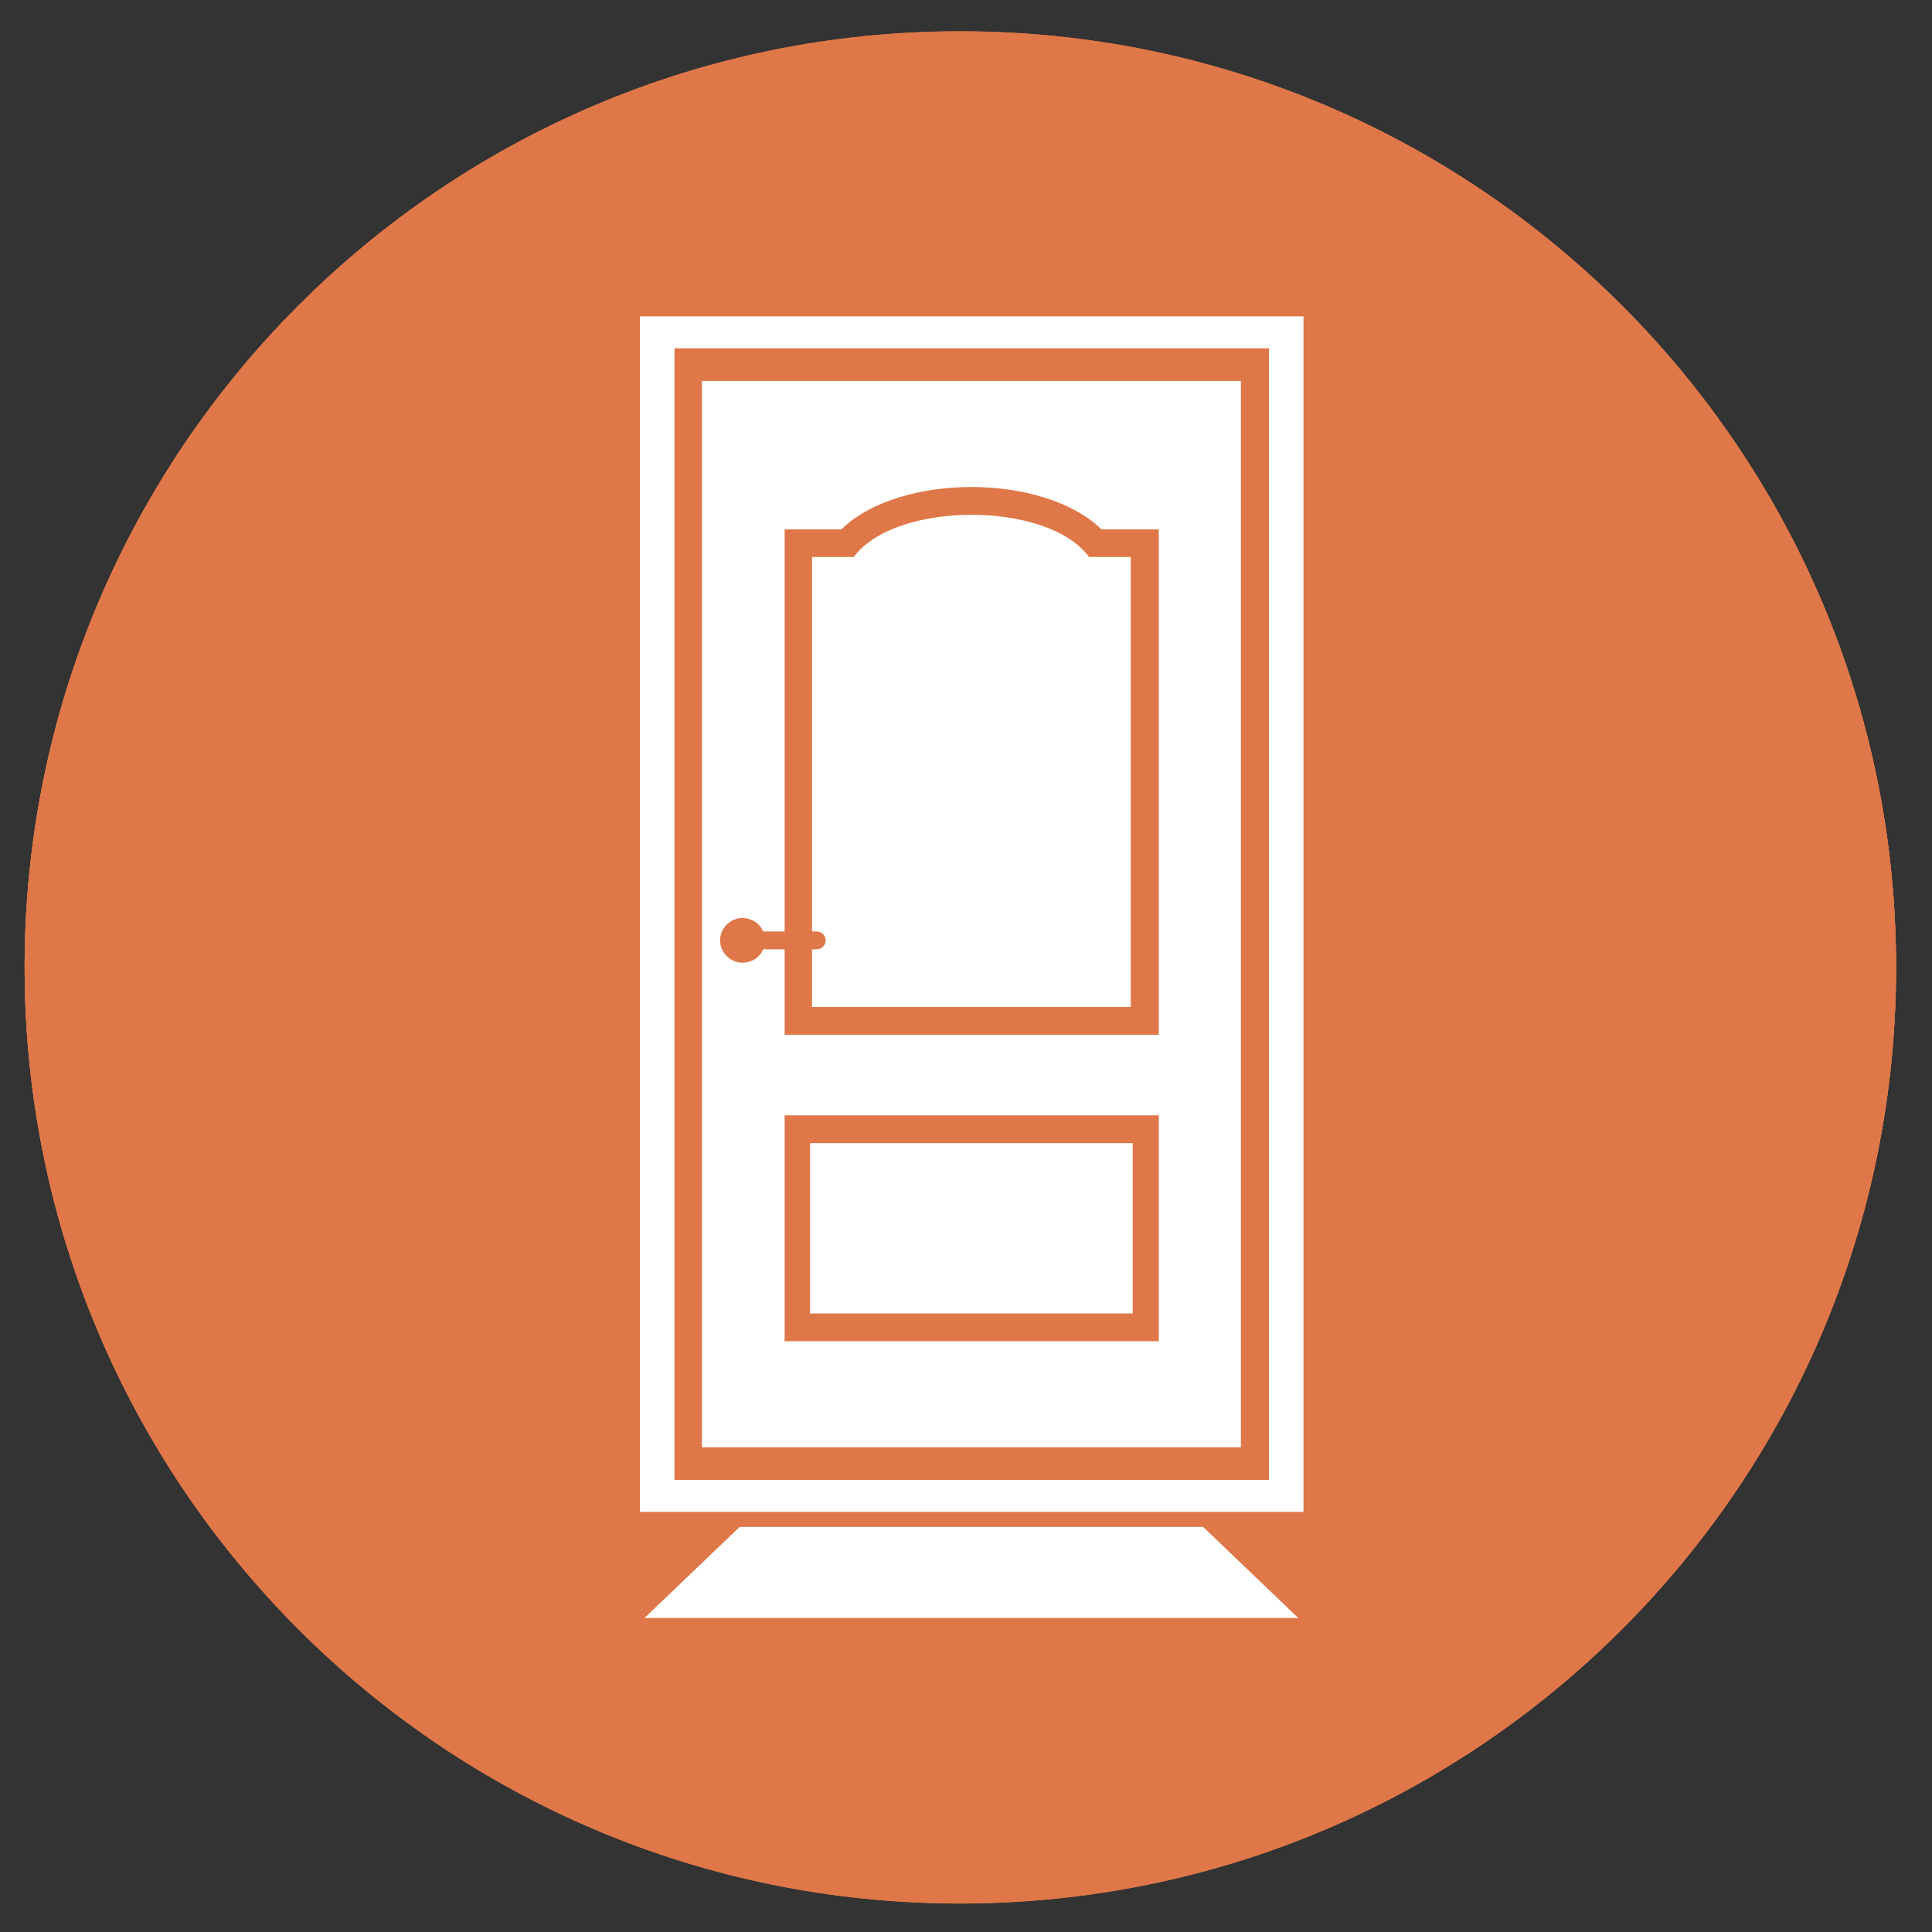
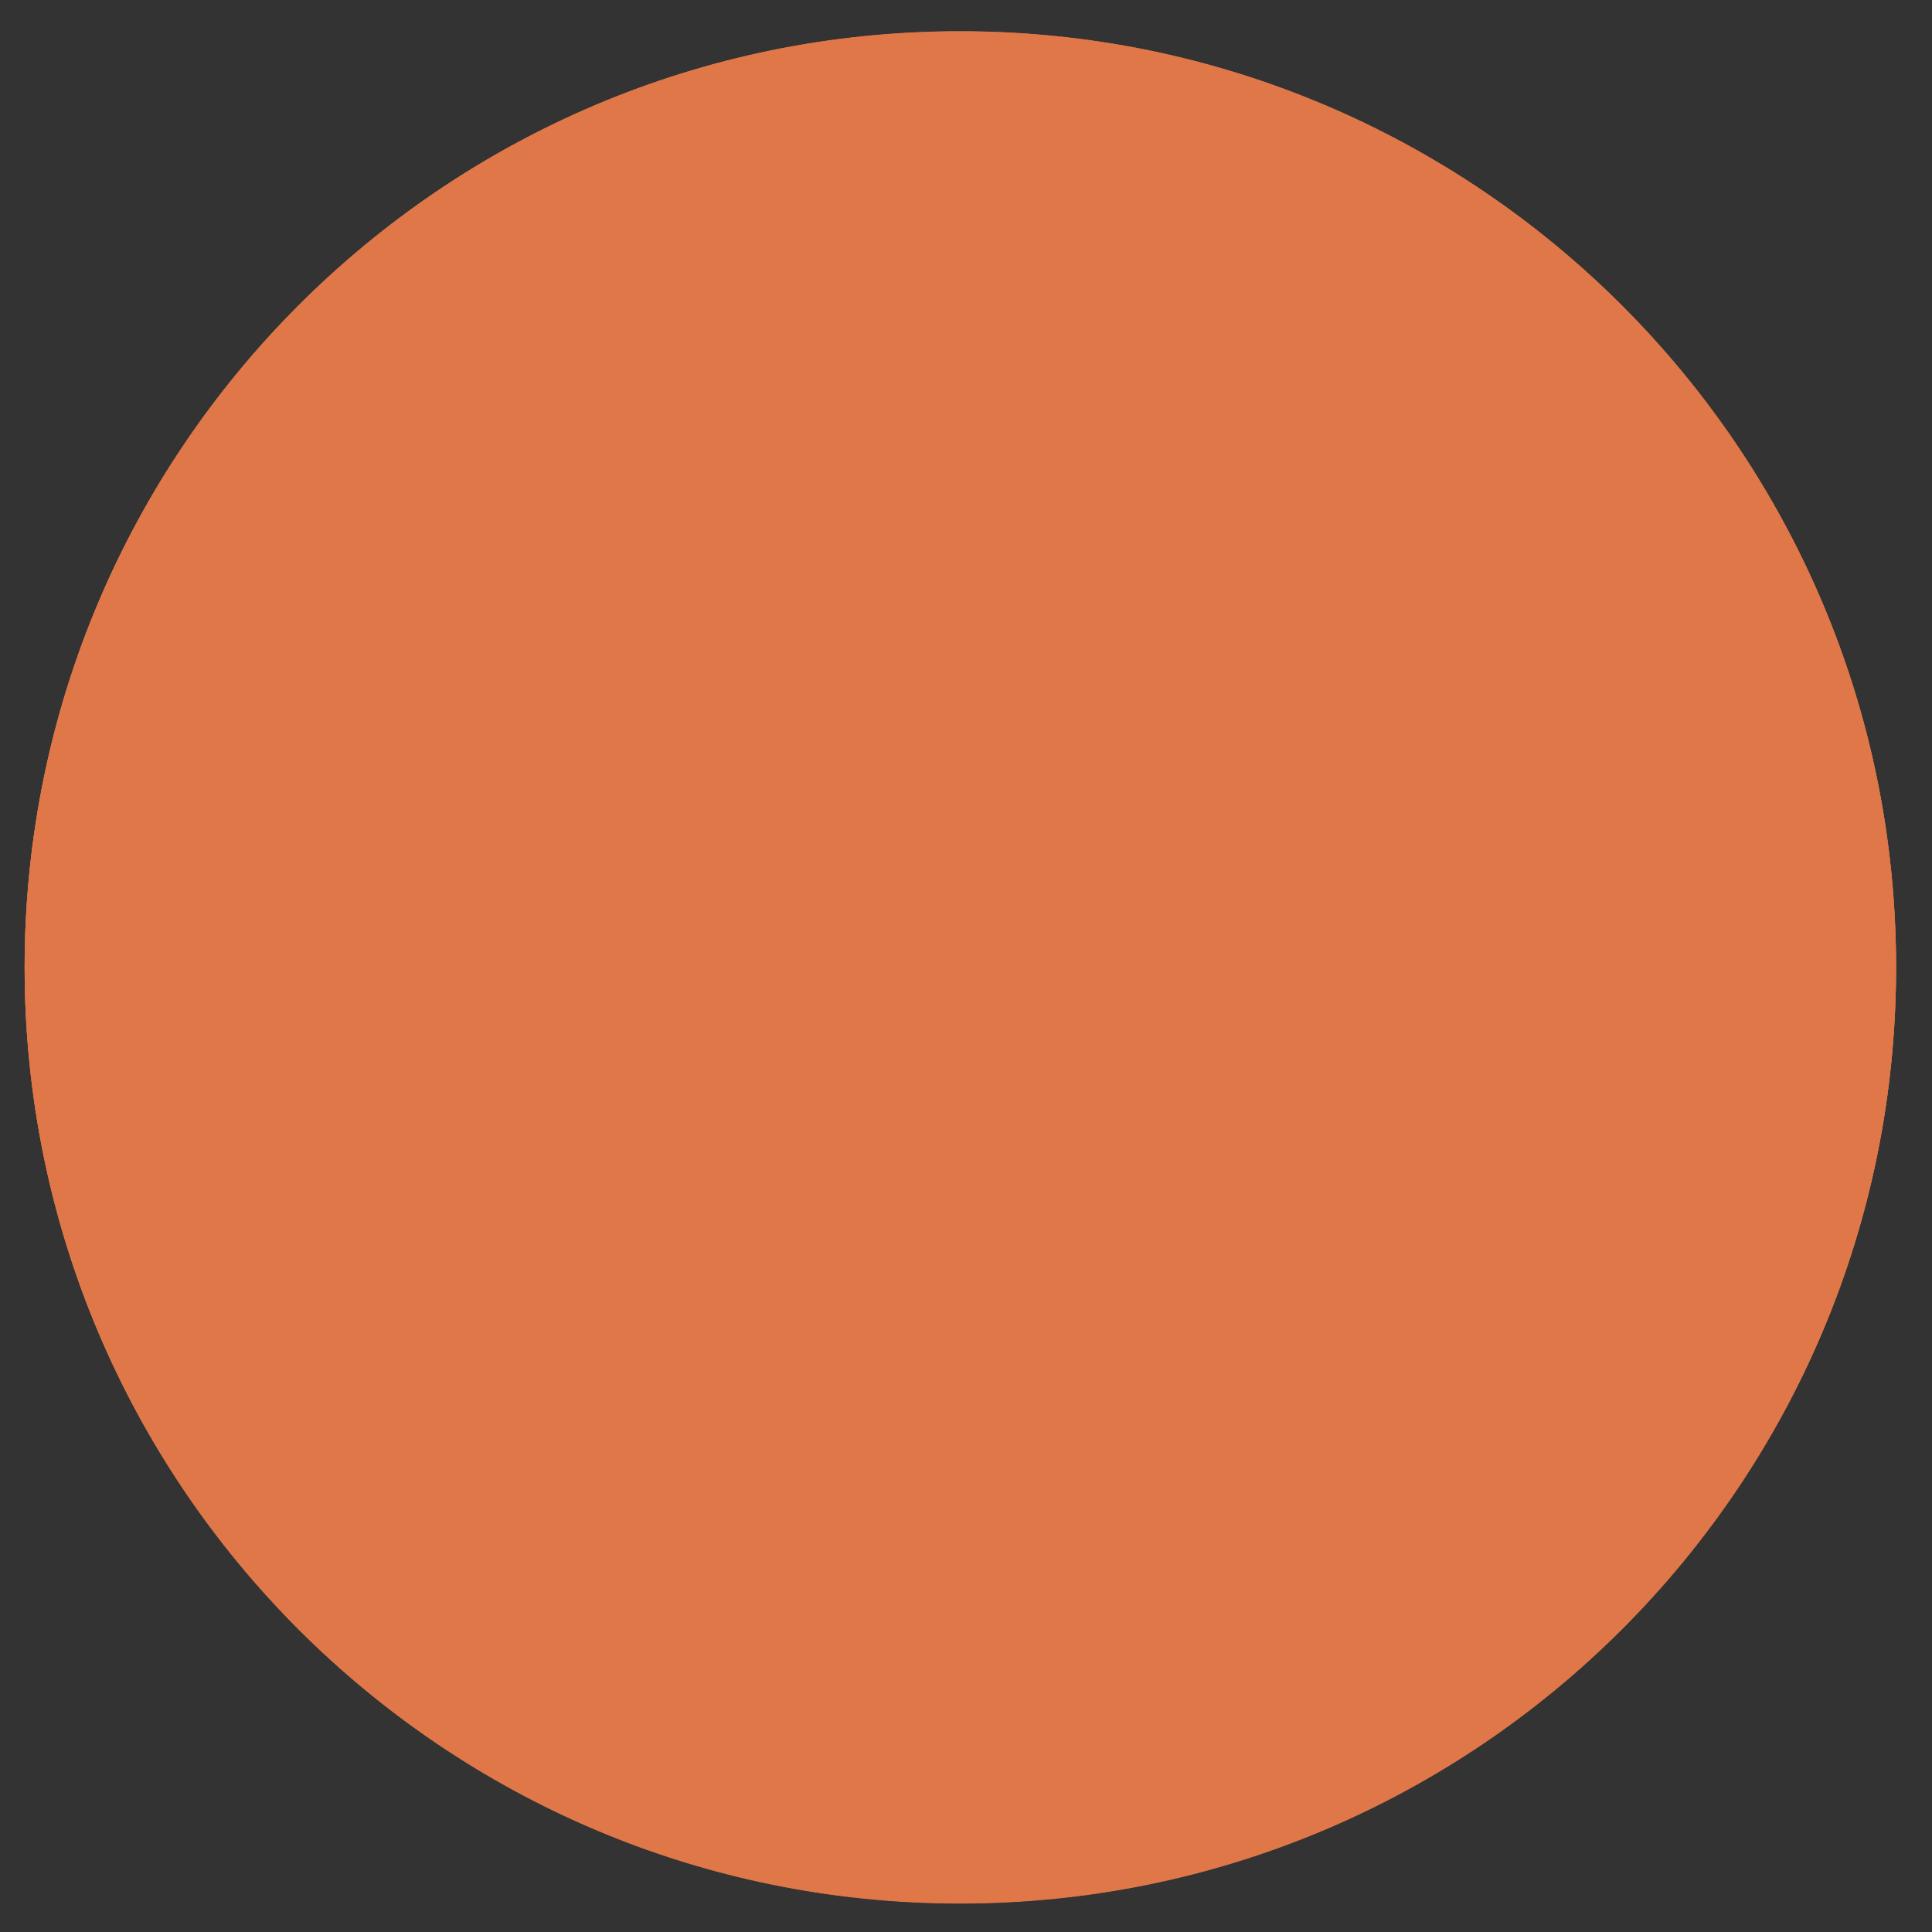
<svg xmlns="http://www.w3.org/2000/svg" xmlns:ns1="http://www.serif.com/" width="100%" height="100%" viewBox="0 0 300 300" version="1.1" xml:space="preserve" style="fill-rule:evenodd;clip-rule:evenodd;stroke-linejoin:round;stroke-miterlimit:2;">
  <rect x="0" y="0" width="300" height="300" fill="#333333" stroke="none" />
  <g id="_3" ns1:id="3" transform="matrix(2.429,0,0,2.429,-214.372,-214.372)">
    <g transform="matrix(-4.167,0,0,4.167,4645.57,-1312.73)">
      <path d="M1078.94,336.697C1071.01,336.697 1064.58,343.125 1064.58,351.055C1064.58,358.985 1071.01,365.413 1078.94,365.413C1086.87,365.413 1093.29,358.985 1093.29,351.055C1093.29,343.125 1086.87,336.697 1078.94,336.697" style="fill:rgb(223,119,72);" />
    </g>
    <g transform="matrix(4.167,0,0,4.167,-4345.57,-1312.73)">
      <path d="M1072.04,345.326L1080.53,345.326L1078.62,342.996L1081.47,345.326L1081.87,345.326L1084.72,342.996L1082.81,345.326L1085.83,345.326L1085.83,359.115L1072.04,359.115L1072.04,345.326ZM1080.57,346.709L1073.42,346.709L1073.42,357.733L1084.45,357.733L1084.45,348.869L1081.81,346.709L1081.53,346.709L1078.62,349.087L1080.57,346.709ZM1084.45,348.761L1084.45,346.709L1082.77,346.709L1084.45,348.761ZM1079.72,344.088L1081.67,345.688L1083.62,344.088L1082.02,346.042L1083.62,347.996L1081.67,346.396L1079.72,347.996L1081.32,346.042L1079.72,344.088Z" style="fill:white;" />
    </g>
  </g>
  <g id="_4" ns1:id="4" transform="matrix(2.429,0,0,2.429,-214.372,-214.372)">
    <g transform="matrix(-4.167,0,0,4.167,4645.57,-1161.65)">
-       <path d="M1078.94,300.439C1071.01,300.439 1064.58,306.867 1064.58,314.797C1064.58,322.727 1071.01,329.155 1078.94,329.155C1086.87,329.155 1093.29,322.727 1093.29,314.797C1093.29,306.867 1086.87,300.439 1078.94,300.439" style="fill:rgb(223,119,72);" />
-     </g>
+       </g>
    <g transform="matrix(4.167,0,0,4.167,-4345.57,-1161.65)">
-       <path d="M1070.12,311.032L1074.88,311.032L1081.75,315.756L1081.75,314.481L1086.76,314.481L1086.76,318.385L1081.75,318.385L1081.75,318.219L1074.47,313.109L1070.12,313.109C1070.12,313.109 1070.11,310.984 1070.12,311.032ZM1083.96,309.668L1084.55,309.668C1085.76,309.668 1086.76,310.662 1086.76,311.877L1086.76,314.153L1081.75,314.153L1081.75,311.877C1081.75,310.662 1082.75,309.668 1083.96,309.668ZM1082.25,313.69L1082.25,311.679C1082.24,310.949 1082.67,310.424 1083.22,310.281C1082.86,310.547 1082.7,311.131 1082.7,311.682C1082.69,312.37 1082.69,313.113 1082.7,313.69L1082.25,313.69ZM1086.26,313.69L1086.26,311.679C1086.27,310.949 1085.84,310.424 1085.29,310.281C1085.65,310.547 1085.81,311.131 1085.82,311.682C1085.82,312.37 1085.82,313.113 1085.81,313.69L1086.26,313.69ZM1081.78,318.867L1086.73,318.867C1087.29,318.867 1087.76,319.331 1087.76,319.897C1087.76,319.907 1087.76,319.917 1087.76,319.927L1080.75,319.927C1080.75,319.917 1080.75,319.907 1080.75,319.897C1080.75,319.331 1081.21,318.867 1081.78,318.867ZM1081.14,319.717C1081.26,319.344 1081.64,319.078 1082.07,319.077C1081.76,319.242 1081.68,319.436 1081.68,319.717L1081.14,319.717ZM1087.37,319.717C1087.25,319.344 1086.87,319.078 1086.43,319.077C1086.74,319.242 1086.83,319.436 1086.83,319.717L1087.37,319.717ZM1082.27,314.791L1082.57,314.791L1082.57,318.075L1082.27,318.075L1082.27,314.791ZM1085.93,314.791L1086.24,314.791L1086.24,318.075L1085.93,318.075L1085.93,314.791ZM1070.12,313.418L1073.04,313.418L1073.04,314.7L1070.12,314.7L1070.12,313.418ZM1070.35,313.624L1070.61,313.624L1070.61,314.493L1070.35,314.493L1070.35,313.624ZM1072.55,313.624L1072.81,313.624L1072.81,314.493L1072.55,314.493L1072.55,313.624ZM1070.48,311.405L1070.82,311.405L1070.82,312.801L1070.48,312.801L1070.48,311.405Z" style="fill:white;" />
-     </g>
+       </g>
  </g>
  <g id="_5" ns1:id="5" transform="matrix(2.429,0,0,2.429,-214.372,-214.372)">
    <g transform="matrix(-4.167,0,0,4.167,4645.57,-1014.32)">
      <path d="M1078.94,265.078C1071.01,265.078 1064.58,271.507 1064.58,279.436C1064.58,287.366 1071.01,293.795 1078.94,293.795C1086.87,293.795 1093.29,287.366 1093.29,279.436C1093.29,271.507 1086.87,265.078 1078.94,265.078" style="fill:rgb(223,119,72);" />
    </g>
    <g transform="matrix(4.167,0,0,4.167,-4345.57,-1014.32)">
      <path d="M1082.04,282.132L1082.04,282.414L1087.01,282.414C1087.87,282.414 1087.87,283.718 1087.01,283.718L1082.04,283.718C1082,284.477 1081.37,285.085 1080.6,285.085L1071.66,285.085C1070.87,285.085 1070.22,284.434 1070.22,283.64L1070.22,282.132L1082.04,282.132ZM1074.91,276.181C1075.33,277.178 1074.2,277.822 1073.91,279.149C1073.64,280.394 1074.14,281.434 1075.54,281.724C1074.59,281.106 1074.57,280.223 1074.83,279.408C1075.15,278.424 1076.04,277.447 1074.91,276.181ZM1076.94,273.788C1077.36,274.785 1076.23,275.429 1075.94,276.757C1075.67,278.001 1076.17,279.041 1077.57,279.331C1076.61,278.714 1076.6,277.831 1076.86,277.015C1077.18,276.031 1078.07,275.054 1076.94,273.788" style="fill:white;" />
    </g>
  </g>
  <g id="_6" ns1:id="6" transform="matrix(2.429,0,0,2.429,-214.37,-214.37)">
    <g transform="matrix(-4.167,0,0,4.167,4645.57,-870.547)">
      <path d="M1078.94,230.573C1071.01,230.573 1064.58,237.001 1064.58,244.931C1064.58,252.861 1071.01,259.29 1078.94,259.29C1086.87,259.29 1093.29,252.861 1093.29,244.931C1093.29,237.001 1086.87,230.573 1078.94,230.573" style="fill:rgb(223,119,72);" />
    </g>
    <g transform="matrix(4.167,0,0,4.167,-4345.57,-870.548)">
-       <path d="M1074.8,235.938L1083.07,235.938L1083.07,252.297L1074.8,252.297L1074.8,235.938ZM1075.38,253.519L1082.49,253.519L1083.95,254.916L1073.92,254.916L1075.38,253.519ZM1073.85,234.947L1084.03,234.947L1084.03,253.289L1073.85,253.289L1073.85,234.947ZM1074.38,235.437L1083.5,235.437L1083.5,252.798L1074.38,252.798L1074.38,235.437ZM1076.07,247.205L1081.81,247.205L1081.81,250.67L1076.07,250.67L1076.07,247.205ZM1076.94,238.215C1077.83,237.349 1080.04,237.349 1080.93,238.215L1081.81,238.215L1081.81,245.968L1076.07,245.968L1076.07,244.658L1075.74,244.658C1075.69,244.779 1075.57,244.863 1075.42,244.863C1075.24,244.863 1075.08,244.71 1075.08,244.521C1075.08,244.332 1075.24,244.178 1075.42,244.178C1075.57,244.178 1075.69,244.263 1075.74,244.384L1076.07,244.384L1076.07,238.215L1076.94,238.215ZM1076.49,245.543L1076.49,244.658L1076.56,244.658C1076.64,244.658 1076.7,244.597 1076.7,244.521C1076.7,244.446 1076.64,244.384 1076.56,244.384L1076.49,244.384L1076.49,238.639L1077.13,238.639C1077.77,237.776 1080.11,237.776 1080.74,238.639L1081.38,238.639L1081.38,245.543L1076.49,245.543ZM1076.46,247.631L1081.41,247.631L1081.41,250.244L1076.46,250.244L1076.46,247.631Z" style="fill:white;" />
-     </g>
+       </g>
  </g>
</svg>